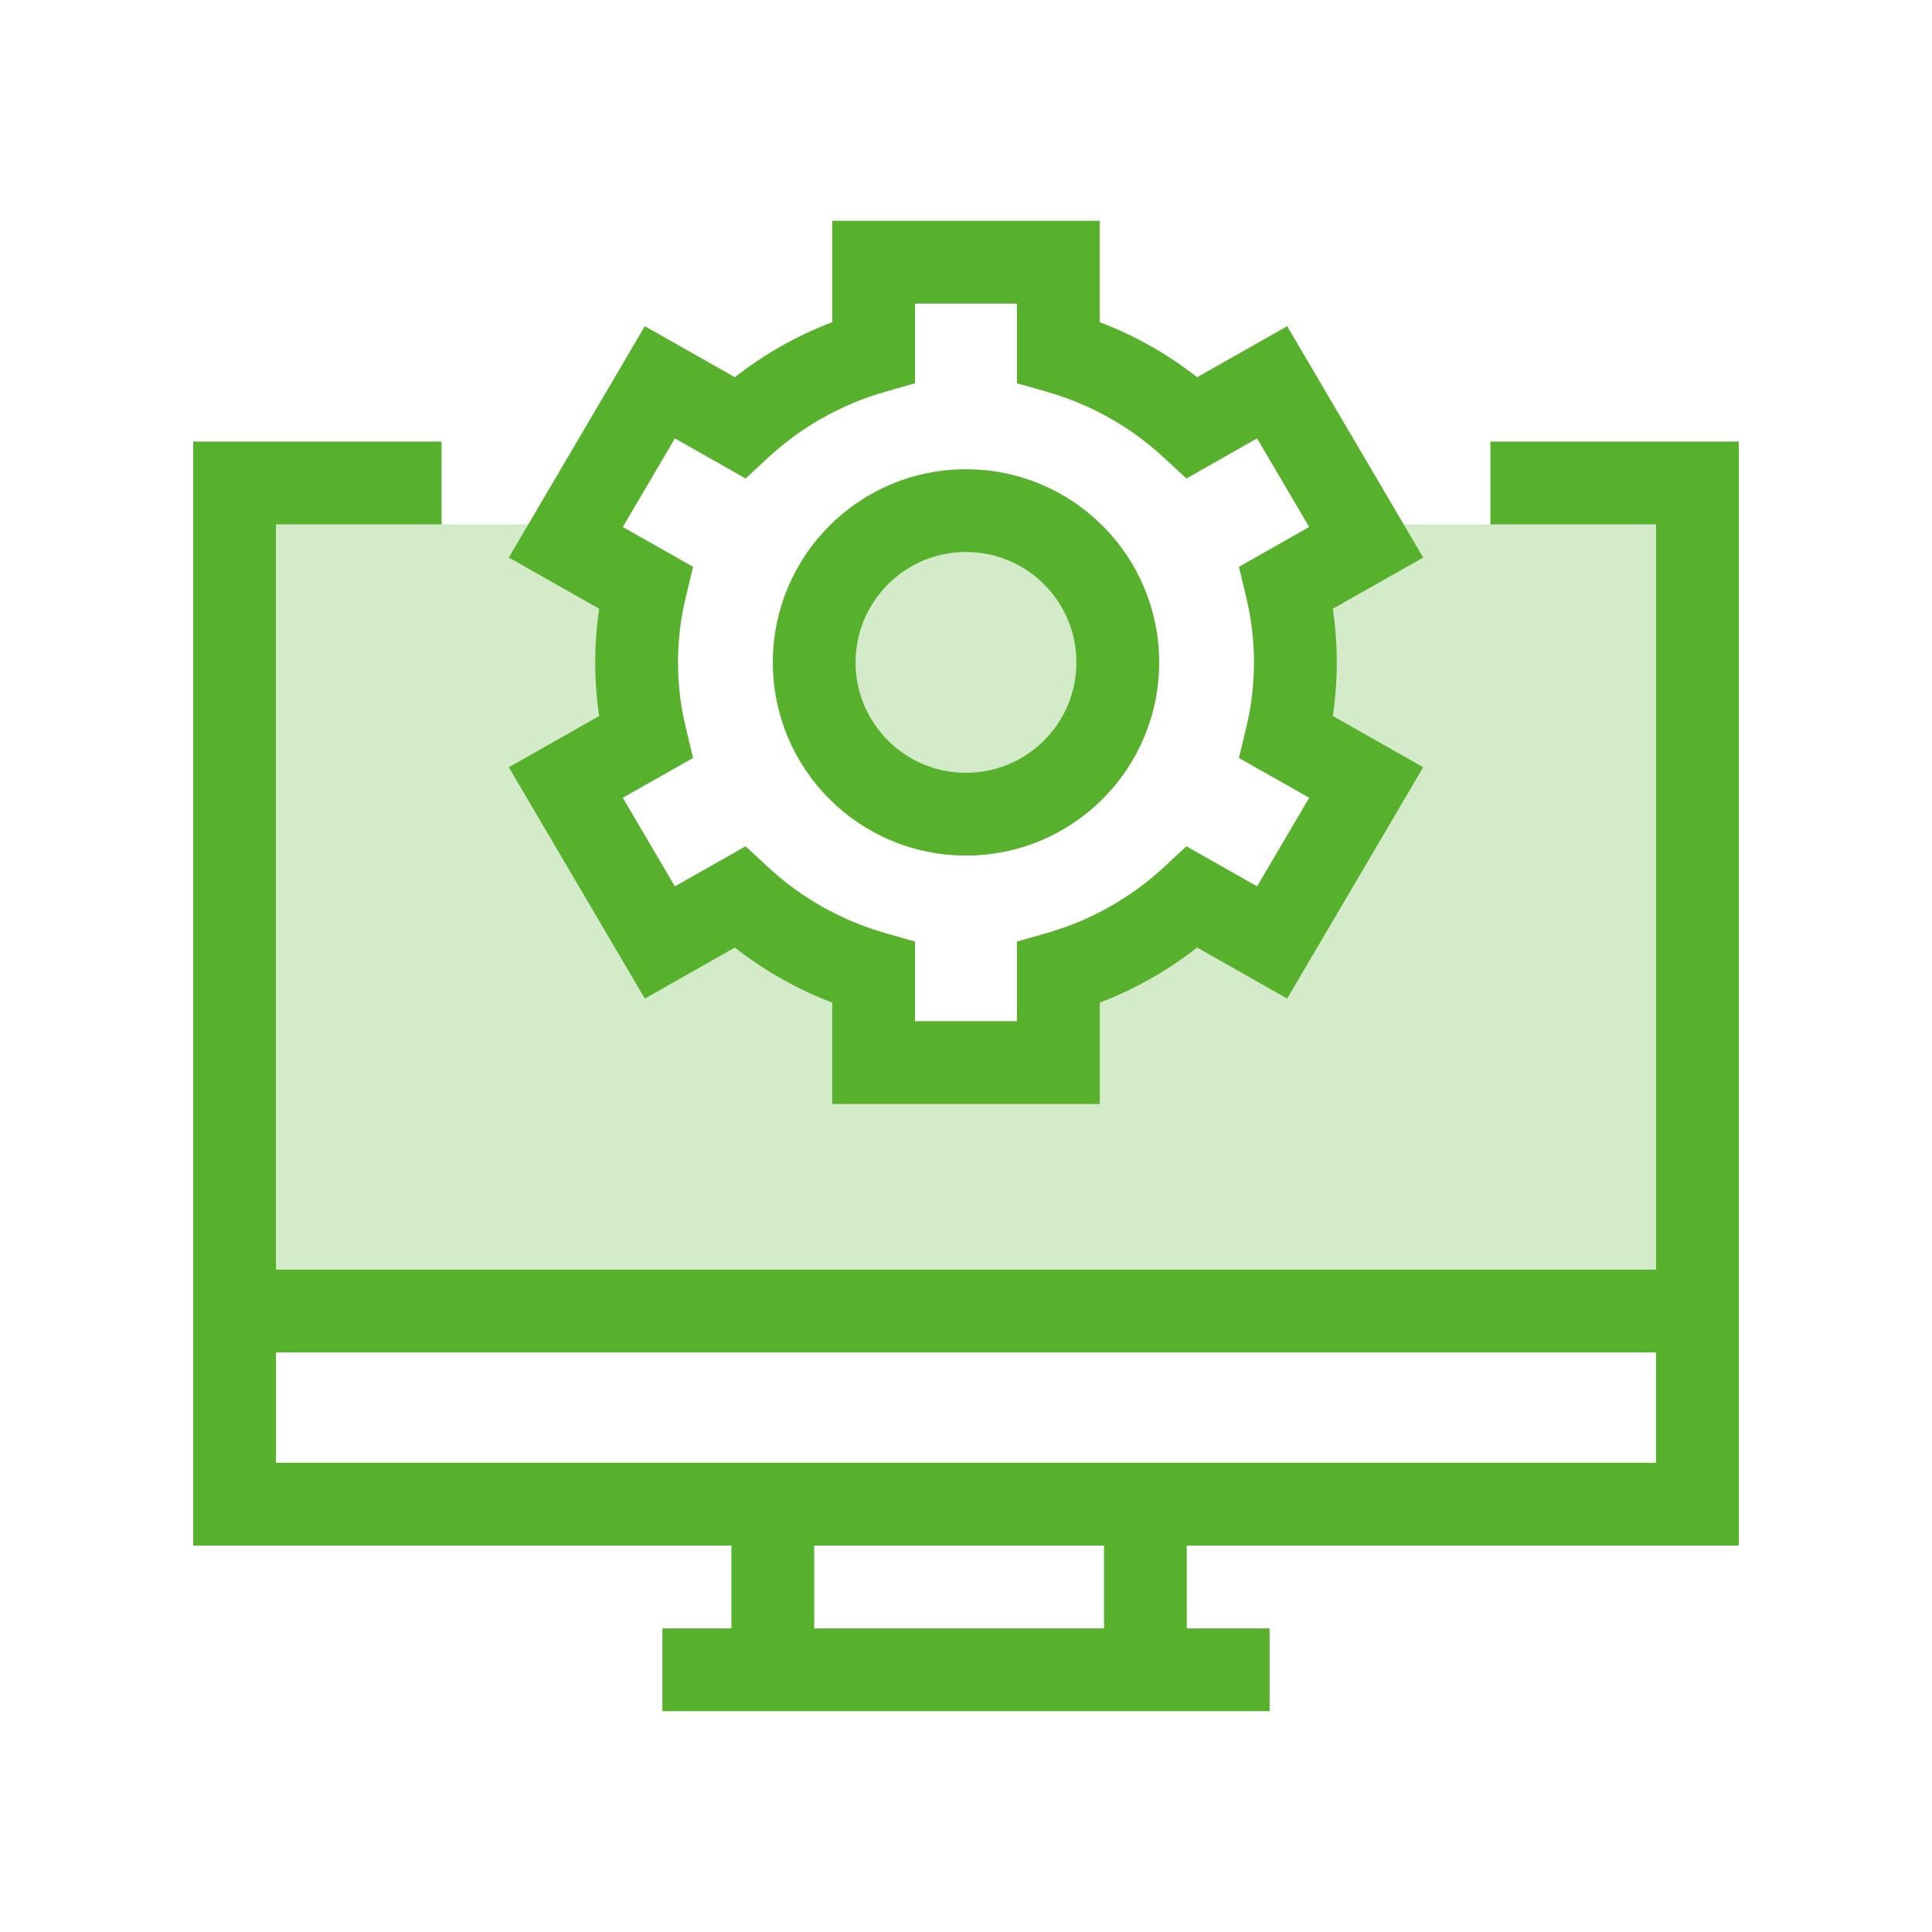
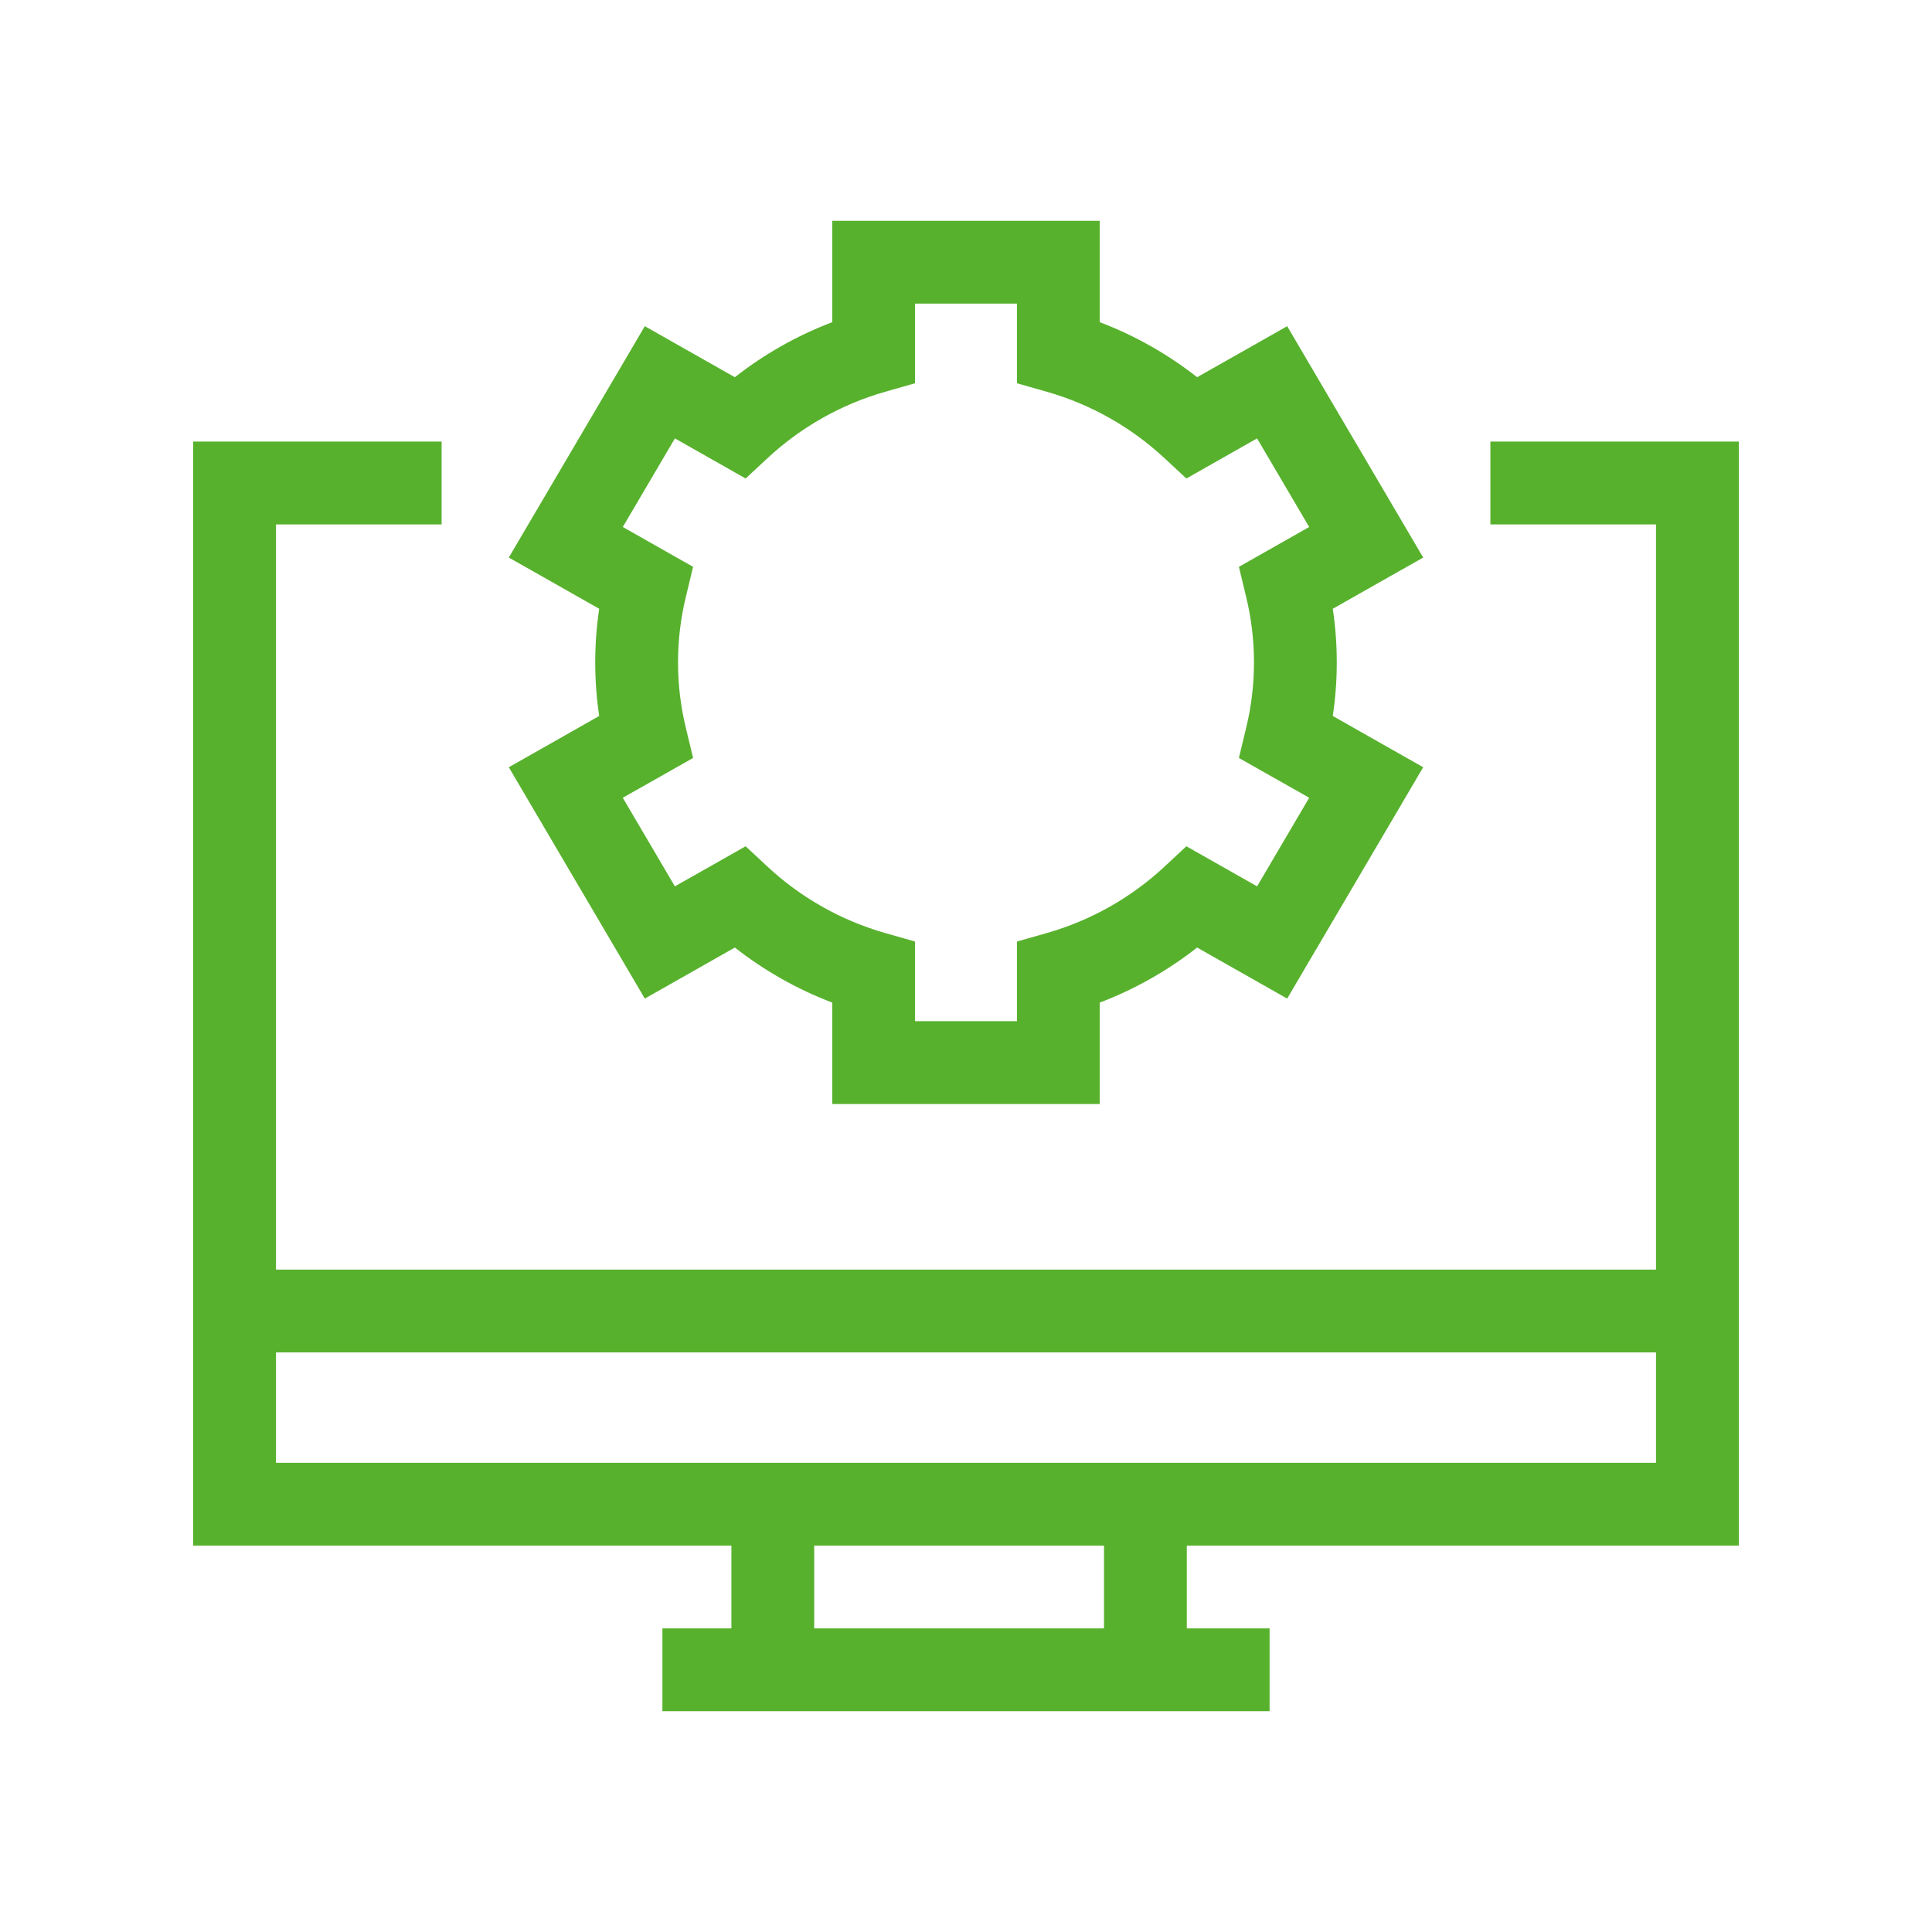
<svg xmlns="http://www.w3.org/2000/svg" width="70" height="70" viewBox="0 0 70 70" fill="none">
-   <path d="M10 46V19H20.5L23 21V26.5L20.5 28.5L24 34L26.5 32.5L31.5 35.5V38.5H38.5V35L43 32.5L46 34L49.5 28.5L47 27V21.5L50.5 19H60V46H10Z" fill="#57B12D" fill-opacity="0.25" />
  <path d="M16 19H10V46H60V19H54V16H63V56H43V59H46V62H24V59H26.5V56H7V16H16V19ZM29.5 59H40V56H29.5V59ZM10 53H60V49H10V53ZM39.846 11.673C41.129 12.161 42.317 12.837 43.374 13.667L45.352 12.547L46.637 11.818L47.385 13.092L50.793 18.887L51.565 20.201L50.239 20.952L48.289 22.057C48.384 22.692 48.434 23.34 48.434 24C48.434 24.659 48.384 25.307 48.289 25.941L50.239 27.047L51.565 27.798L50.793 29.112L47.385 34.908L46.637 36.181L45.352 35.452L43.374 34.331C42.316 35.161 41.129 35.838 39.846 36.326V40H30.154V36.326C28.871 35.838 27.683 35.161 26.625 34.331L24.648 35.452L23.363 36.181L22.615 34.908L19.207 29.112L18.435 27.798L19.761 27.047L21.71 25.941C21.615 25.307 21.566 24.659 21.566 24C21.566 23.34 21.615 22.692 21.71 22.057L19.761 20.952L18.435 20.201L19.207 18.887L22.615 13.092L23.363 11.818L24.648 12.547L26.625 13.667C27.683 12.837 28.871 12.161 30.154 11.673V8H39.846V11.673ZM33.154 13.886L32.066 14.196C30.456 14.657 29.006 15.489 27.82 16.59L27.015 17.337L26.06 16.795L24.453 15.884L22.565 19.094L24.128 19.98L25.112 20.537L24.847 21.637C24.664 22.394 24.566 23.185 24.566 24C24.566 24.815 24.664 25.605 24.847 26.362L25.112 27.462L24.128 28.02L22.564 28.904L24.452 32.114L26.059 31.204L27.015 30.662L27.819 31.41C29.005 32.512 30.455 33.343 32.066 33.804L33.154 34.114V37H36.846V34.114L37.934 33.804C39.545 33.343 40.995 32.512 42.181 31.41L42.985 30.662L43.941 31.204L45.547 32.114L47.435 28.904L45.872 28.02L44.888 27.462L45.153 26.362C45.336 25.605 45.434 24.815 45.434 24C45.434 23.185 45.336 22.394 45.153 21.637L44.888 20.537L45.872 19.98L47.434 19.094L45.546 15.884L43.94 16.795L42.985 17.337L42.18 16.59C40.994 15.489 39.544 14.657 37.934 14.196L36.846 13.886V11H33.154V13.886Z" fill="#57B12D" />
-   <circle cx="35" cy="24" r="5.5" fill="#57B12D" fill-opacity="0.25" stroke="#57B12D" stroke-width="3" />
</svg>